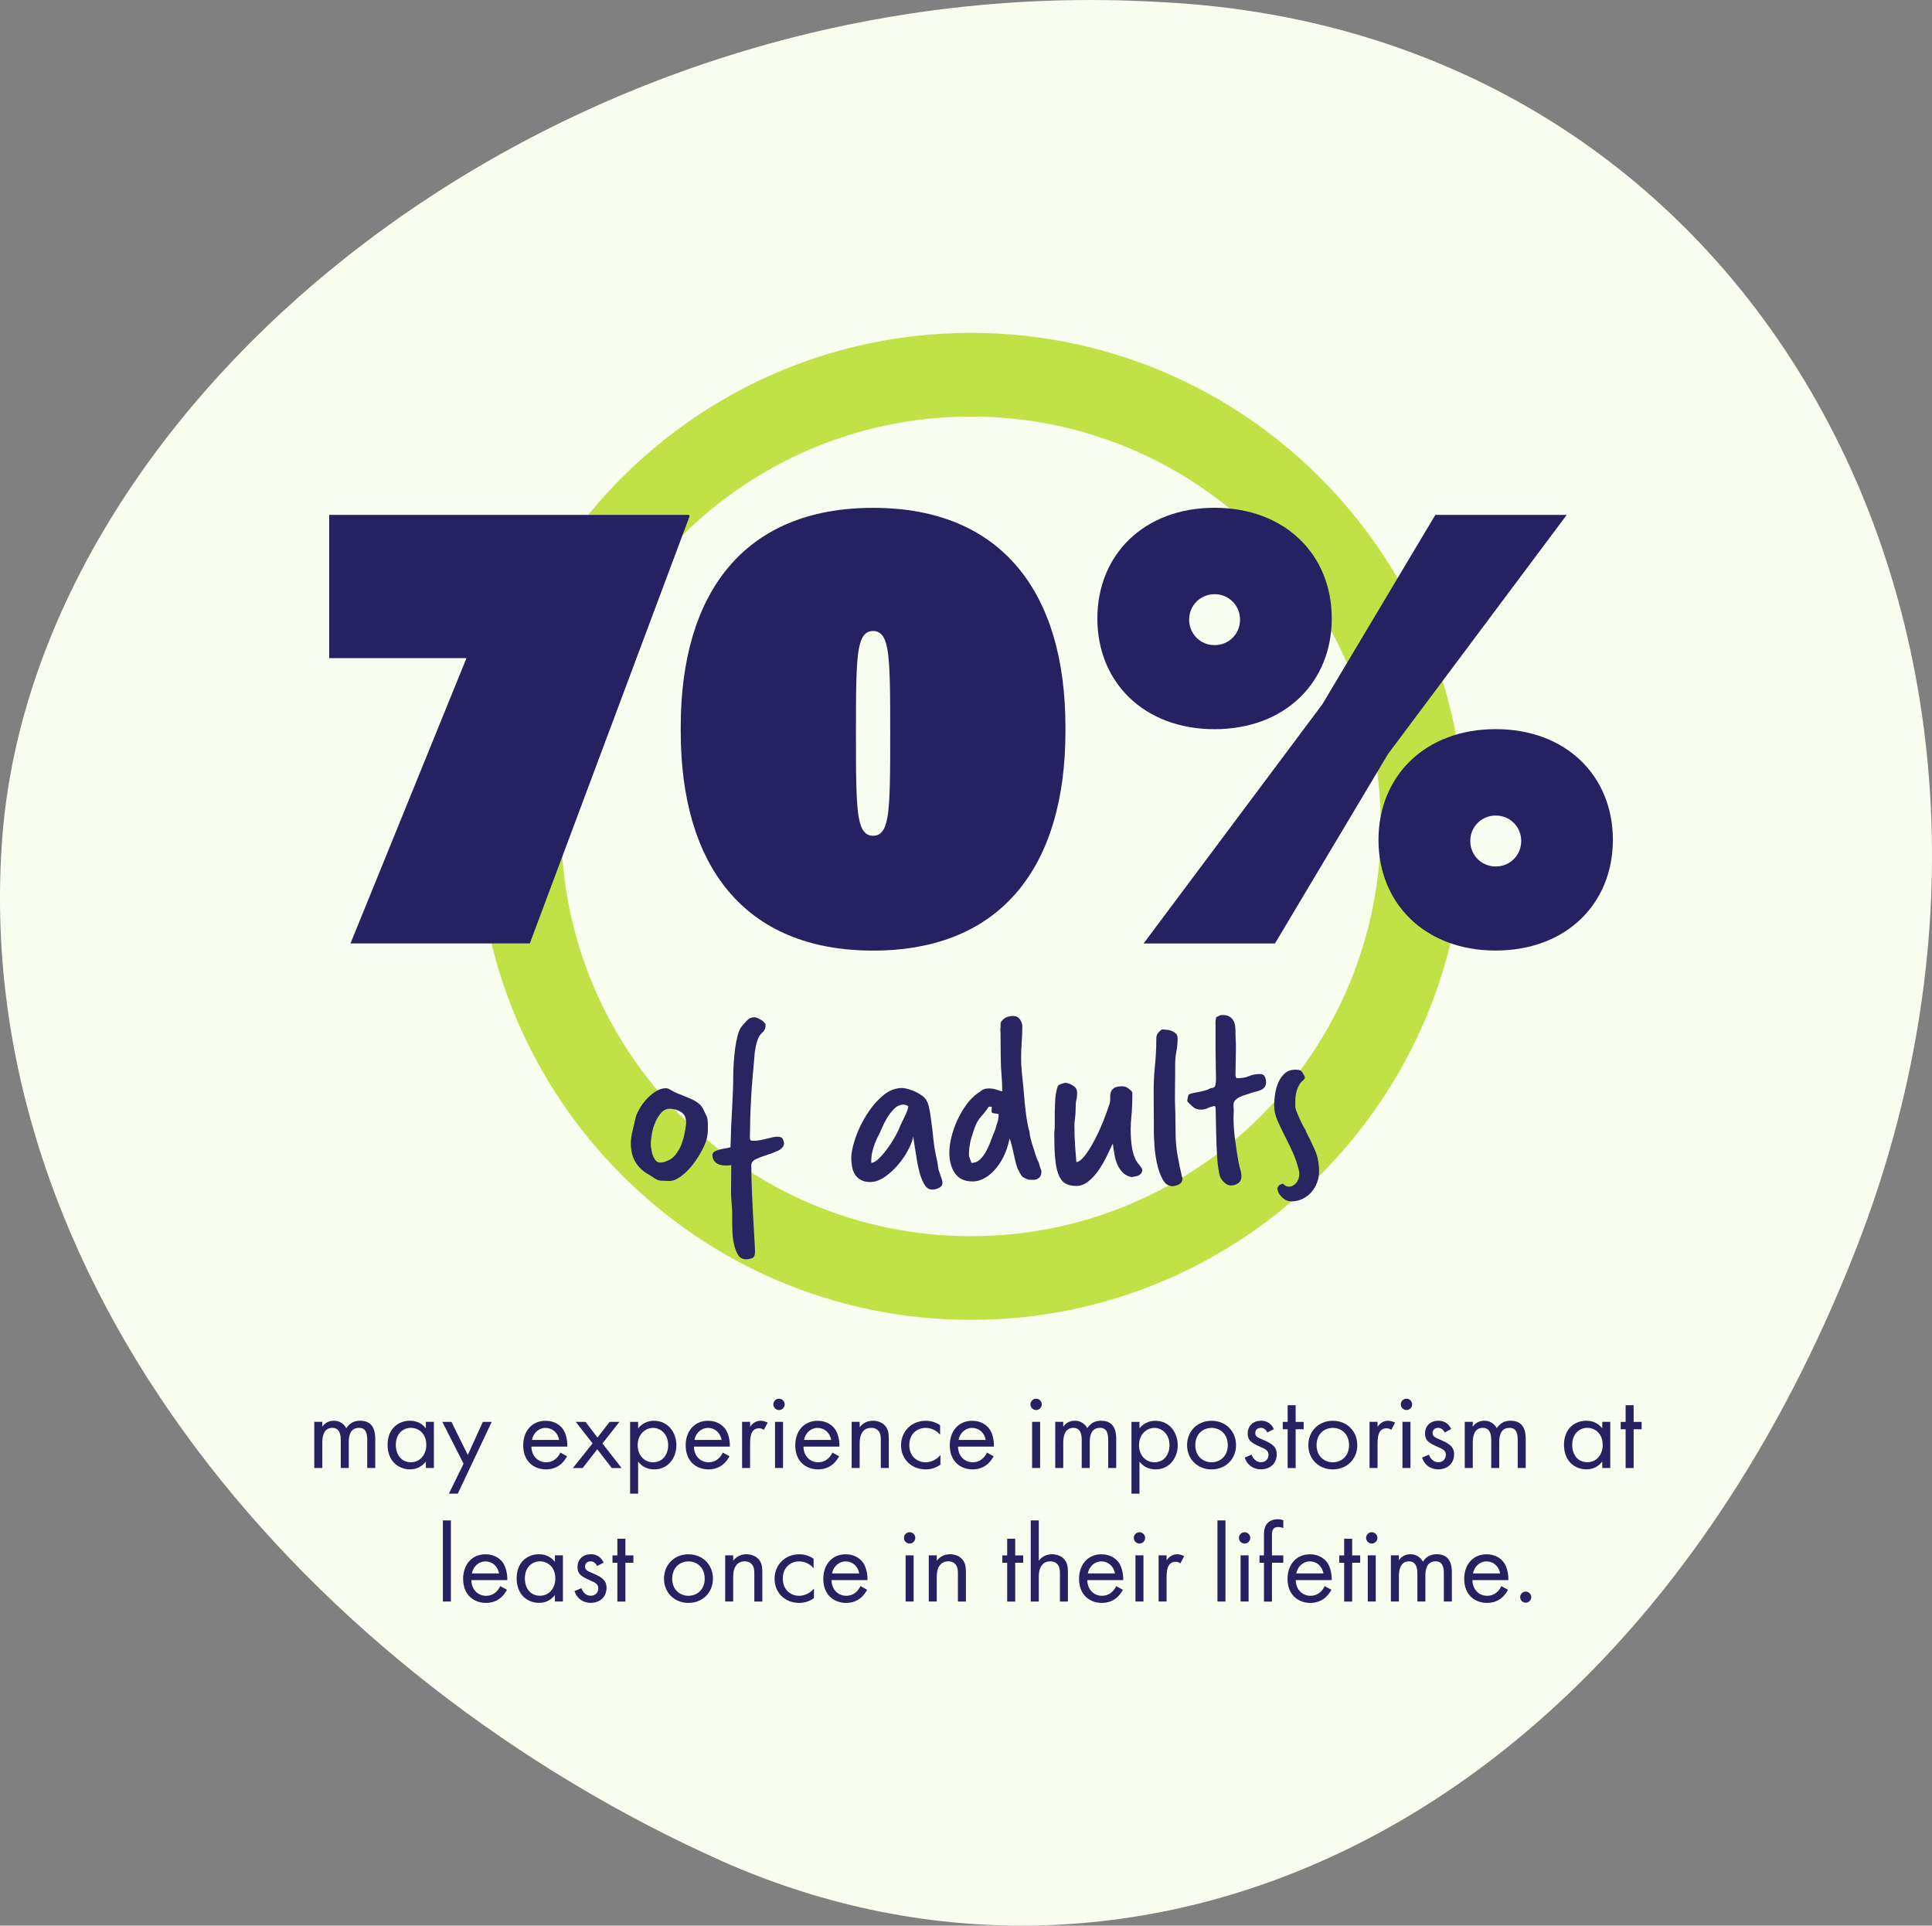
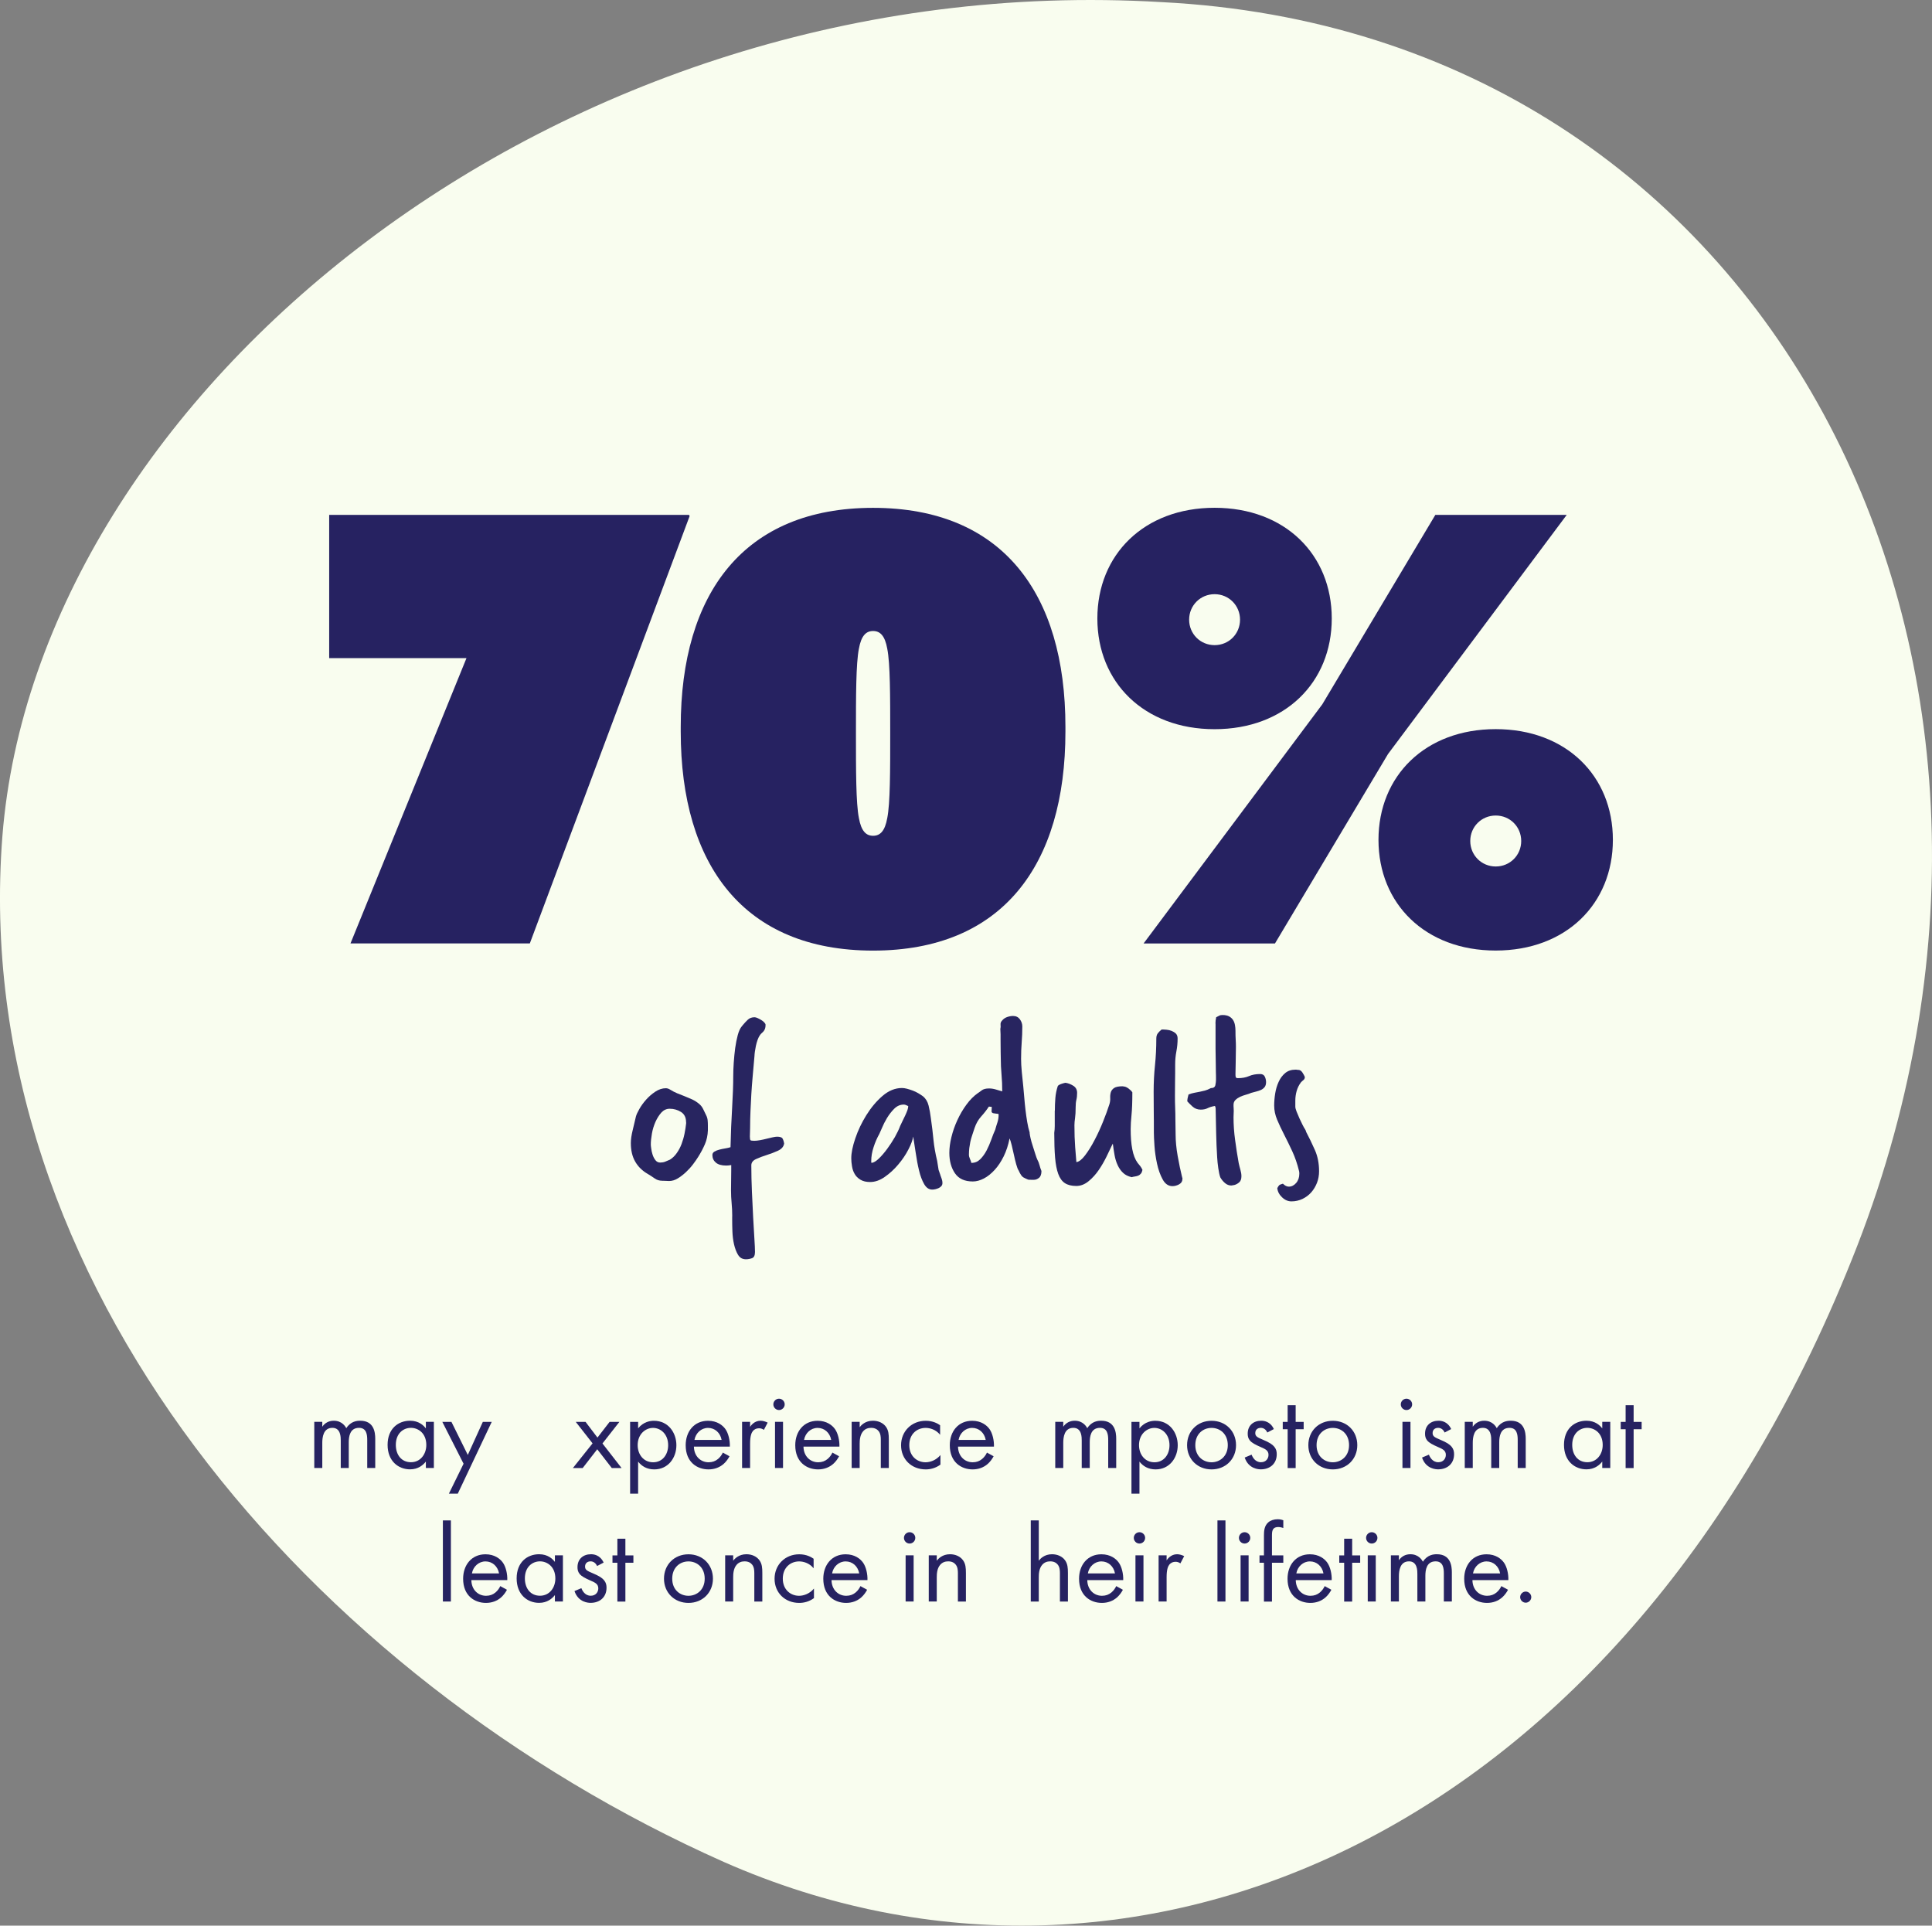
<svg xmlns="http://www.w3.org/2000/svg" id="Layer_2" viewBox="0 0 347.33 346.15">
  <rect x="0" y="0" width="347.33" height="346.15" fill="#808080" stroke="none" />
  <defs>
    <style>.cls-1{fill:#f9fdef;}.cls-1,.cls-2,.cls-3,.cls-4{stroke-width:0px;}.cls-2{fill:#262261;}.cls-3{fill:#282560;}.cls-4{fill:#c0e246;}</style>
  </defs>
  <g id="Layer_1-2">
    <path class="cls-1" d="m130.16,334.72C55.87,301.66-5.78,230.41.43,150.31,6.69,71.06,100.04-6.08,208.8.38c109.41,5.5,166.3,117.36,125.09,223.58-41.48,106.52-130,143.26-203.73,110.76Z" />
-     <path class="cls-4" d="m174.56,59.84c-49,0-88.71,39.72-88.71,88.71s39.72,88.71,88.71,88.71,88.71-39.72,88.71-88.71-39.72-88.71-88.71-88.71Zm0,162.38c-40.69,0-73.67-32.98-73.67-73.67s32.98-73.67,73.67-73.67,73.67,32.98,73.67,73.67-32.98,73.67-73.67,73.67Z" />
    <path class="cls-2" d="m59.18,118.31v-25.75h64.69l.11.21-28.73,76.82h-32.24l20.85-51.28h-24.68Z" />
    <path class="cls-2" d="m122.38,131.51v-.85c0-24.05,11.38-39.37,34.58-39.37s34.58,15.32,34.58,39.37v.85c0,24.05-11.38,39.37-34.58,39.37s-34.58-15.32-34.58-39.37Zm34.58,18.73c1.28,0,2.13-.85,2.55-3.19.53-2.66.53-8.51.53-15.21s0-12.56-.53-15.22c-.42-2.34-1.28-3.19-2.55-3.19s-2.13.85-2.55,3.19c-.53,2.66-.53,8.51-.53,15.22s0,12.55.53,15.21c.42,2.34,1.28,3.19,2.55,3.19Z" />
    <path class="cls-2" d="m197.28,111.18c0-11.49,8.41-19.9,21.07-19.9s21.07,8.41,21.07,19.9-8.41,19.9-21.07,19.9-21.07-8.41-21.07-19.9Zm84.38-18.62l-32.13,42.99-20.32,34.05h-23.62l32.13-42.99,20.32-34.05h23.62Zm-58.73,18.83c0-2.55-2.02-4.58-4.57-4.58s-4.58,2.02-4.58,4.58,2.02,4.58,4.58,4.58,4.57-2.02,4.57-4.58Zm67.03,39.58c0,11.49-8.41,19.9-21.07,19.9s-21.07-8.41-21.07-19.9,8.41-19.9,21.07-19.9,21.07,8.41,21.07,19.9Zm-25.64.21c0,2.55,2.02,4.58,4.58,4.58s4.58-2.02,4.58-4.58-2.02-4.58-4.58-4.58-4.58,2.02-4.58,4.58Z" />
    <path class="cls-3" d="m119.03,212.25c-.5,0-.95-.14-1.34-.42-.4-.28-.81-.55-1.25-.81-.97-.56-1.72-1.29-2.24-2.2-.53-.91-.79-2.02-.79-3.34,0-.65.11-1.42.33-2.31.22-.89.42-1.72.59-2.49.09-.32.29-.77.62-1.34.32-.57.73-1.13,1.21-1.67.48-.54,1.03-1.02,1.65-1.43.62-.41,1.25-.62,1.89-.62.26,0,.53.09.79.26.41.26.84.48,1.28.66.44.18.89.35,1.34.53s.9.37,1.34.57c.44.21.85.47,1.23.79.32.26.57.59.75.97.18.38.35.75.53,1.1.15.29.23.59.26.9s.04.62.04.95v.84c-.03.91-.21,1.75-.55,2.53-.34.78-.74,1.53-1.21,2.27-.24.38-.54.82-.92,1.32-.38.5-.81.97-1.28,1.41-.47.44-.96.81-1.47,1.12-.51.31-1.03.46-1.56.46-.15,0-.3,0-.46-.02-.16-.02-.33-.02-.51-.02h-.26Zm4.31-10.52c0-.85-.31-1.47-.92-1.85s-1.29-.57-2.02-.57c-.59,0-1.08.23-1.5.68-.41.46-.76,1.01-1.06,1.67-.29.66-.51,1.36-.64,2.11s-.2,1.4-.2,1.96c0,.12.02.35.07.7.04.35.12.72.24,1.1.12.38.29.72.51,1.01.22.29.51.44.86.44.32,0,.62-.05.88-.15.26-.1.56-.23.88-.37.47-.29.88-.69,1.23-1.19.35-.5.64-1.04.86-1.63.22-.59.4-1.2.53-1.85s.23-1.26.29-1.85v-.22Z" />
    <path class="cls-3" d="m131.64,218.63c0-.82-.04-1.61-.11-2.35s-.11-1.5-.11-2.27c0-.59,0-1.21.02-1.87s.02-1.28.02-1.87v-.84c-.18.03-.34.05-.48.07-.15.02-.29.02-.44.02-.82,0-1.44-.18-1.85-.53-.41-.35-.62-.81-.62-1.36,0-.26.12-.47.37-.62s.54-.26.88-.35c.34-.09.69-.16,1.06-.22.37-.06.68-.13.95-.22.06-2.49.15-4.85.29-7.08.13-2.23.2-4.14.2-5.72,0-.7.03-1.5.09-2.4s.15-1.77.26-2.62c.12-.85.27-1.63.46-2.33.19-.7.43-1.23.73-1.58l.18-.22c.26-.32.56-.64.88-.95.32-.31.73-.46,1.23-.46.15,0,.33.05.55.15.22.1.44.22.66.35s.4.28.55.44.22.3.22.42c0,.29-.03.52-.09.68-.06.16-.13.3-.22.42s-.19.23-.31.33c-.12.1-.24.23-.35.37-.18.24-.33.54-.46.9-.13.37-.23.73-.31,1.1-.07.37-.13.71-.18,1.03-.04.32-.07.57-.07.75-.12,1.38-.23,2.62-.33,3.74-.1,1.11-.18,2.18-.24,3.19s-.11,2.01-.15,2.99c-.04.98-.07,2-.07,3.06,0,.21,0,.46-.02.77-.02.31-.02.55-.02.73,0,.38.04.61.11.68.07.07.3.11.68.11.29,0,.64-.04,1.03-.11.4-.07.79-.16,1.19-.26.4-.1.76-.19,1.1-.26.34-.07.59-.11.77-.11.53,0,.86.11.99.33s.23.52.29.9c-.09.56-.45.98-1.08,1.28-.63.29-1.3.55-2,.77s-1.35.46-1.94.73c-.59.26-.88.65-.88,1.14,0,1.55.04,3.15.11,4.77s.15,3.15.22,4.58.15,2.68.22,3.78c.07,1.1.11,1.91.11,2.44,0,.62-.18.99-.53,1.12-.35.13-.72.2-1.1.2-.62,0-1.08-.26-1.41-.79-.32-.53-.56-1.17-.73-1.91s-.26-1.53-.29-2.33-.04-1.5-.04-2.09v-.62Z" />
    <path class="cls-3" d="m169.04,211.19c.09.24.18.48.26.73.09.25.13.49.13.73s-.07.42-.2.57c-.13.15-.29.26-.48.35-.19.09-.39.15-.59.2s-.4.07-.57.07c-.59,0-1.07-.33-1.45-.99-.38-.66-.69-1.48-.92-2.46-.24-.98-.43-2.02-.59-3.12-.16-1.1-.32-2.09-.46-2.97-.09.62-.37,1.39-.86,2.33-.48.94-1.09,1.84-1.83,2.71-.73.87-1.54,1.61-2.42,2.22-.88.62-1.76.92-2.64.92-.7,0-1.28-.14-1.74-.42-.46-.28-.8-.62-1.03-1.03-.24-.41-.4-.87-.48-1.39-.09-.51-.13-.99-.13-1.43,0-.97.24-2.16.73-3.59.48-1.42,1.14-2.81,1.98-4.16.84-1.35,1.8-2.5,2.9-3.45,1.1-.95,2.27-1.43,3.5-1.43.26,0,.56.04.9.13s.68.2,1.03.33c.35.13.69.29,1.01.48.32.19.6.37.84.55.5.41.84.97,1.01,1.67s.31,1.44.4,2.2c.21,1.47.37,2.79.48,3.98.12,1.19.34,2.44.66,3.76l.26,1.63.31.88Zm-12.41-2.29s0,.05.02.07.02.04.02.07c.38-.03.82-.29,1.32-.77.5-.48,1-1.06,1.5-1.74s.96-1.39,1.39-2.13c.42-.75.74-1.42.95-2,.12-.26.26-.56.42-.88s.32-.65.48-.99c.16-.34.29-.65.4-.95.1-.29.15-.54.15-.75-.15-.06-.28-.12-.4-.18-.12-.06-.25-.09-.4-.09-.65,0-1.22.25-1.72.75-.5.5-.93,1.06-1.3,1.67-.37.62-.67,1.21-.9,1.78-.24.57-.4.93-.48,1.08-.41.73-.76,1.53-1.03,2.38-.28.85-.42,1.67-.42,2.46v.22Z" />
    <path class="cls-3" d="m185.12,203.76c0,.12.05.4.15.84.1.44.23.91.4,1.41.16.5.31.98.46,1.45.15.47.26.79.35.97.18.32.31.66.4,1.01.09.35.2.7.35,1.06,0,.59-.15,1-.44,1.23-.29.23-.59.35-.88.35h-.55c-.31,0-.49-.01-.55-.04-.29-.12-.57-.25-.84-.4s-.54-.56-.84-1.23c-.15-.21-.29-.58-.44-1.12-.15-.54-.29-1.12-.42-1.74-.13-.62-.26-1.19-.4-1.74s-.26-.93-.37-1.17c-.24,1.2-.59,2.28-1.06,3.23-.47.95-1.01,1.77-1.63,2.44-.62.67-1.26,1.19-1.94,1.54-.67.35-1.33.53-1.98.53-1.47,0-2.54-.49-3.21-1.47-.67-.98-1.01-2.21-1.01-3.67,0-.85.12-1.79.37-2.82.25-1.03.6-2.04,1.06-3.04s1-1.94,1.65-2.82c.64-.88,1.35-1.58,2.11-2.11.12-.06.32-.21.62-.44s.73-.35,1.32-.35c.41,0,.81.06,1.21.18.4.12.78.24,1.17.35,0-1.03-.04-2.04-.13-3.04-.09-1-.13-1.96-.13-2.9,0-.09,0-.46-.02-1.12-.01-.66-.02-1.43-.02-2.31v-.9c0-.31-.02-.62-.04-.95.06-.23.07-.49.04-.77-.03-.28.06-.52.26-.73.23-.29.54-.51.9-.64.37-.13.73-.2,1.08-.2.53,0,.94.2,1.23.59.29.4.44.83.44,1.3,0,1-.04,1.94-.11,2.84-.07.9-.11,1.89-.11,2.97,0,.68.04,1.47.13,2.4.09.92.18,1.77.26,2.53.06.62.12,1.29.18,2.02.06.73.13,1.47.22,2.22.09.75.19,1.47.31,2.18.12.7.26,1.33.44,1.89v.18Zm-10.47,5.28c.62,0,1.14-.22,1.58-.66.44-.44.82-.97,1.14-1.58.32-.62.6-1.26.84-1.94.23-.67.47-1.26.7-1.76.12-.44.25-.88.4-1.32.15-.44.22-.91.22-1.41,0-.09-.05-.14-.15-.15-.1-.01-.23-.03-.37-.04-.15-.01-.29-.04-.44-.07-.15-.03-.25-.12-.31-.26,0-.15,0-.29.02-.44.01-.15.02-.29.02-.44-.09,0-.17,0-.24-.02s-.17-.02-.29-.02c-.41.62-.87,1.21-1.39,1.78-.51.57-.9,1.25-1.17,2.05-.18.53-.33.99-.46,1.39-.13.4-.24.77-.31,1.12-.07.35-.13.71-.18,1.08-.04.37-.07.77-.07,1.21,0,.24.06.48.18.75.12.26.21.51.26.75Z" />
    <path class="cls-3" d="m189.64,199.67c0-.79.03-1.55.09-2.29.06-.73.2-1.45.44-2.16.03-.06.11-.12.24-.2s.29-.14.46-.2c.09-.03.18-.06.29-.09.1-.03.23-.06.37-.09.47.06.94.24,1.41.53.47.29.7.72.7,1.28,0,.47-.04.89-.13,1.25-.09.37-.13.8-.13,1.3,0,.85-.04,1.51-.11,1.98-.07.47-.11.91-.11,1.32,0,1.41.04,2.71.13,3.89.09,1.19.16,2.09.22,2.71.47-.06.99-.46,1.56-1.21s1.14-1.65,1.69-2.71c.56-1.06,1.07-2.17,1.54-3.34.47-1.17.85-2.21,1.14-3.12.12-.38.17-.76.15-1.14-.02-.38.02-.73.11-1.03.09-.31.29-.56.59-.77.31-.21.83-.31,1.56-.31.03,0,.06,0,.09.02.03.02.06.02.09.02.23,0,.51.12.84.35.32.24.56.47.7.7,0,1.73-.05,3.09-.15,4.07-.1.98-.15,1.83-.15,2.53,0,1.41.09,2.62.29,3.63.19,1.01.51,1.83.95,2.44.18.21.34.4.48.59.15.19.28.42.4.68-.06.29-.15.52-.29.68-.13.16-.29.28-.46.35-.18.07-.37.12-.57.15-.21.03-.41.07-.62.13-.65-.15-1.17-.41-1.56-.79-.4-.38-.72-.84-.97-1.39-.25-.54-.43-1.14-.55-1.8s-.22-1.34-.31-2.05l-.18.35c-.24.5-.55,1.16-.95,1.98-.4.82-.86,1.62-1.39,2.4-.53.78-1.14,1.45-1.83,2.02-.69.57-1.43.86-2.22.86-.85,0-1.53-.17-2.05-.51s-.91-.89-1.19-1.65c-.28-.76-.47-1.75-.57-2.95-.1-1.2-.15-2.68-.15-4.44.06-.41.09-.82.09-1.23v-2.77Z" />
    <path class="cls-3" d="m212.5,211.5c0,.06.01.12.04.18s.04.12.04.18c0,.47-.2.81-.59,1.03-.4.22-.8.33-1.21.33-.73,0-1.32-.4-1.76-1.21-.44-.81-.78-1.75-1.01-2.82-.23-1.07-.39-2.13-.46-3.19-.07-1.06-.11-1.85-.11-2.38,0-1.44,0-2.72-.02-3.85-.01-1.13-.02-2.31-.02-3.54,0-1.61.08-3.19.24-4.73s.24-3.15.24-4.82c0-.38.09-.69.26-.92.18-.23.41-.47.7-.7.23,0,.52.01.86.04.34.03.65.1.95.22.29.12.54.28.75.48.2.21.31.5.31.88,0,.76-.07,1.53-.22,2.31-.15.78-.22,1.55-.22,2.31,0,1.12,0,2.12-.02,3.01-.02.9-.02,1.78-.02,2.66,0,.76.01,1.49.04,2.18.03.69.04,1.39.04,2.09,0,.5,0,.98.02,1.43s.02.89.02,1.3c0,1.14.12,2.42.37,3.83.25,1.41.51,2.64.77,3.7Z" />
    <path class="cls-3" d="m218.51,184c0-.35.04-.73.13-1.14.23-.12.42-.21.57-.29s.34-.11.57-.11c.5,0,.9.09,1.21.26.31.18.54.4.7.66.16.26.27.56.33.9.06.34.09.67.09.99,0,.62.01,1.15.04,1.61s.04.9.04,1.34c0,.47,0,.93-.02,1.39-.02.46-.02.92-.02,1.39,0,.32,0,.66-.02,1.01-.02.35-.02.72-.02,1.1,0,.18.01.34.04.48s.16.22.4.22c.76,0,1.43-.12,2-.37.57-.25,1.24-.37,2-.37.41,0,.69.16.84.48.15.32.22.65.22.97,0,.38-.09.68-.26.9-.18.22-.4.39-.66.51s-.55.21-.86.29c-.31.07-.61.15-.9.24-.26.12-.58.23-.95.33-.37.1-.71.23-1.03.37-.32.15-.6.34-.84.57s-.35.53-.35.88c0,.21,0,.4.02.57.01.18.02.35.02.53s0,.36-.02.55-.02.39-.02.59c0,1.32.09,2.69.29,4.11.19,1.42.4,2.79.64,4.11.09.41.19.82.31,1.23.12.41.18.79.18,1.14,0,.5-.13.87-.4,1.1-.26.23-.56.4-.88.48-.29.06-.47.09-.53.09-.41,0-.79-.14-1.12-.42-.34-.28-.62-.62-.86-1.03-.15-.41-.27-.97-.37-1.67-.1-.7-.17-1.35-.2-1.94-.09-1.44-.15-2.87-.18-4.29-.03-1.42-.06-2.85-.09-4.29,0-.12,0-.23-.02-.33-.01-.1-.05-.21-.11-.33-.53.09-.97.22-1.32.4-.35.18-.76.26-1.23.26-.59,0-1.08-.19-1.5-.57-.41-.38-.72-.69-.92-.92,0-.32.07-.73.22-1.23.38-.15.73-.25,1.06-.31.32-.06.64-.12.95-.18.31-.06.62-.13.95-.22.32-.09.67-.23,1.06-.44.47,0,.74-.18.81-.55.07-.37.11-.68.11-.95,0-.53,0-.97-.02-1.34-.01-.37-.02-.89-.02-1.56,0-.44,0-.89-.02-1.34-.01-.45-.02-.9-.02-1.34v-4.53Z" />
    <path class="cls-3" d="m234.76,203.36c.59,1.12,1.13,2.24,1.63,3.37s.75,2.4.75,3.81c0,.73-.12,1.42-.37,2.07-.25.64-.59,1.22-1.03,1.72-.44.5-.97.89-1.58,1.19-.62.29-1.28.44-1.98.44-.62,0-1.18-.24-1.69-.73-.51-.48-.8-1.03-.86-1.65.12-.24.23-.4.33-.51.1-.1.33-.2.68-.29.35.35.7.53,1.06.53.5,0,.94-.22,1.32-.66.38-.44.57-1,.57-1.67,0-.23-.02-.38-.04-.44-.32-1.32-.73-2.51-1.23-3.59-.5-1.07-.99-2.08-1.47-3.01-.48-.94-.9-1.83-1.25-2.66-.35-.84-.53-1.68-.53-2.53,0-.7.06-1.43.18-2.18s.32-1.44.62-2.09c.29-.65.68-1.17,1.17-1.58s1.11-.62,1.87-.62c.09,0,.17,0,.24.02.07.02.15.02.24.02.29,0,.54.15.75.46.2.31.35.58.44.81,0,.23-.08.42-.24.55s-.32.27-.46.42c-.35.47-.61.99-.77,1.56-.16.57-.24,1.15-.24,1.74v1.06c0,.21.07.5.22.88.15.38.32.79.51,1.21.19.42.38.82.57,1.19.19.37.34.64.46.81l.18.35Z" />
    <path class="cls-2" d="m56.5,255.59h1.44v.88c.46-.68,1.18-1.08,2.06-1.08,1.5,0,2.1,1.06,2.26,1.34.8-1.26,1.94-1.34,2.5-1.34,2.46,0,2.7,2.06,2.7,3.24v5.26h-1.44v-5.04c0-.94-.12-2.18-1.48-2.18-1.66,0-1.84,1.6-1.84,2.6v4.62h-1.44v-4.92c0-.58.02-2.3-1.5-2.3-1.64,0-1.82,1.7-1.82,2.7v4.52h-1.44v-8.3Z" />
    <path class="cls-2" d="m76.56,255.59h1.44v8.3h-1.44v-1.16c-.48.62-1.38,1.4-2.84,1.4-2.1,0-4.04-1.48-4.04-4.4s1.92-4.34,4.04-4.34c1.6,0,2.46.88,2.84,1.38v-1.18Zm-5.4,4.14c0,1.78,1,3.12,2.72,3.12s2.76-1.46,2.76-3.1c0-2.14-1.48-3.08-2.76-3.08-1.42,0-2.72,1.04-2.72,3.06Z" />
    <path class="cls-2" d="m83.34,263.12l-3.82-7.52h1.64l2.94,5.94,2.7-5.94h1.6l-6.1,12.9h-1.6l2.64-5.38Z" />
-     <path class="cls-2" d="m101.94,261.78c-.24.46-.6.96-1.02,1.34-.76.68-1.7,1.02-2.76,1.02-2,0-4.1-1.26-4.1-4.34,0-2.48,1.52-4.4,4.02-4.4,1.62,0,2.64.8,3.14,1.52.52.74.82,2.02.78,3.12h-6.46c.02,1.72,1.2,2.82,2.64,2.82.68,0,1.22-.2,1.7-.6.38-.32.68-.74.86-1.14l1.2.66Zm-1.42-2.94c-.24-1.3-1.22-2.16-2.44-2.16s-2.22.92-2.44,2.16h4.88Z" />
    <path class="cls-2" d="m106.53,259.46l-3.02-3.86h1.76l2.14,2.82,2.18-2.82h1.76l-3.04,3.88,3.44,4.42h-1.76l-2.62-3.38-2.62,3.38h-1.76l3.54-4.44Z" />
    <path class="cls-2" d="m114.72,268.5h-1.44v-12.9h1.44v1.16c.98-1.22,2.24-1.36,2.84-1.36,2.6,0,4.04,2.16,4.04,4.4s-1.46,4.34-3.98,4.34c-1.34,0-2.28-.6-2.9-1.4v5.76Zm5.4-8.7c0-2.04-1.38-3.12-2.72-3.12s-2.76,1.1-2.76,3.1c0,1.7,1.08,3.08,2.78,3.08s2.7-1.4,2.7-3.06Z" />
    <path class="cls-2" d="m131.15,261.78c-.24.46-.6.96-1.02,1.34-.76.68-1.7,1.02-2.76,1.02-2,0-4.1-1.26-4.1-4.34,0-2.48,1.52-4.4,4.02-4.4,1.62,0,2.64.8,3.14,1.52.52.74.82,2.02.78,3.12h-6.46c.02,1.72,1.2,2.82,2.64,2.82.68,0,1.22-.2,1.7-.6.38-.32.68-.74.86-1.14l1.2.66Zm-1.42-2.94c-.24-1.3-1.22-2.16-2.44-2.16s-2.22.92-2.44,2.16h4.88Z" />
    <path class="cls-2" d="m133.41,255.59h1.44v.9c.14-.22.76-1.1,1.88-1.1.44,0,.92.16,1.28.34l-.68,1.3c-.32-.22-.62-.28-.84-.28-.58,0-.94.24-1.16.52-.24.32-.48.88-.48,2.24v4.38h-1.44v-8.3Z" />
    <path class="cls-2" d="m140.05,251.43c.56,0,1.02.46,1.02,1.02s-.46,1.02-1.02,1.02-1.02-.46-1.02-1.02.46-1.02,1.02-1.02Zm.72,4.16v8.3h-1.44v-8.3h1.44Z" />
    <path class="cls-2" d="m150.85,261.78c-.24.46-.6.96-1.02,1.34-.76.68-1.7,1.02-2.76,1.02-2,0-4.1-1.26-4.1-4.34,0-2.48,1.52-4.4,4.02-4.4,1.62,0,2.64.8,3.14,1.52.52.74.82,2.02.78,3.12h-6.46c.02,1.72,1.2,2.82,2.64,2.82.68,0,1.22-.2,1.7-.6.38-.32.68-.74.86-1.14l1.2.66Zm-1.42-2.94c-.24-1.3-1.22-2.16-2.44-2.16s-2.22.92-2.44,2.16h4.88Z" />
    <path class="cls-2" d="m153.11,255.59h1.44v.96c.26-.34,1-1.16,2.38-1.16.98,0,1.88.4,2.38,1.14.42.62.48,1.3.48,2.22v5.14h-1.44v-5.1c0-.5-.04-1.08-.38-1.52-.28-.36-.72-.6-1.36-.6-.5,0-1.04.14-1.46.64-.56.66-.6,1.64-.6,2.24v4.34h-1.44v-8.3Z" />
    <path class="cls-2" d="m169.01,257.92c-.76-.96-1.86-1.24-2.6-1.24-1.54,0-2.94,1.08-2.94,3.1s1.44,3.08,2.92,3.08c.86,0,1.92-.38,2.68-1.3v1.72c-.9.66-1.86.86-2.64.86-2.58,0-4.44-1.84-4.44-4.34s1.88-4.4,4.44-4.4c1.32,0,2.18.52,2.58.8v1.72Z" />
    <path class="cls-2" d="m178.63,261.78c-.24.46-.6.96-1.02,1.34-.76.68-1.7,1.02-2.76,1.02-2,0-4.1-1.26-4.1-4.34,0-2.48,1.52-4.4,4.02-4.4,1.62,0,2.64.8,3.14,1.52.52.74.82,2.02.78,3.12h-6.46c.02,1.72,1.2,2.82,2.64,2.82.68,0,1.22-.2,1.7-.6.38-.32.68-.74.86-1.14l1.2.66Zm-1.42-2.94c-.24-1.3-1.22-2.16-2.44-2.16s-2.22.92-2.44,2.16h4.88Z" />
-     <path class="cls-2" d="m186.27,251.43c.56,0,1.02.46,1.02,1.02s-.46,1.02-1.02,1.02-1.02-.46-1.02-1.02.46-1.02,1.02-1.02Zm.72,4.16v8.3h-1.44v-8.3h1.44Z" />
    <path class="cls-2" d="m189.71,255.59h1.44v.88c.46-.68,1.18-1.08,2.06-1.08,1.5,0,2.1,1.06,2.26,1.34.8-1.26,1.94-1.34,2.5-1.34,2.46,0,2.7,2.06,2.7,3.24v5.26h-1.44v-5.04c0-.94-.12-2.18-1.48-2.18-1.66,0-1.84,1.6-1.84,2.6v4.62h-1.44v-4.92c0-.58.02-2.3-1.5-2.3-1.64,0-1.82,1.7-1.82,2.7v4.52h-1.44v-8.3Z" />
    <path class="cls-2" d="m204.85,268.5h-1.44v-12.9h1.44v1.16c.98-1.22,2.24-1.36,2.84-1.36,2.6,0,4.04,2.16,4.04,4.4s-1.46,4.34-3.98,4.34c-1.34,0-2.28-.6-2.9-1.4v5.76Zm5.4-8.7c0-2.04-1.38-3.12-2.72-3.12s-2.76,1.1-2.76,3.1c0,1.7,1.08,3.08,2.78,3.08s2.7-1.4,2.7-3.06Z" />
    <path class="cls-2" d="m213.41,259.78c0-2.52,1.86-4.38,4.4-4.38s4.4,1.86,4.4,4.38-1.88,4.36-4.4,4.36-4.4-1.84-4.4-4.36Zm1.48,0c0,2.04,1.44,3.08,2.92,3.08s2.92-1.06,2.92-3.08-1.4-3.1-2.92-3.1-2.92,1.08-2.92,3.1Z" />
    <path class="cls-2" d="m227.83,257.51c-.2-.48-.62-.84-1.16-.84s-1,.3-1,.94c0,.6.4.78,1.34,1.18,1.2.5,1.76.88,2.08,1.28.36.44.44.88.44,1.34,0,1.74-1.26,2.72-2.86,2.72-.34,0-2.2-.04-2.9-2.12l1.24-.52c.16.44.64,1.36,1.68,1.36.94,0,1.36-.7,1.36-1.32,0-.78-.56-1.04-1.34-1.38-1-.44-1.64-.76-2.02-1.22-.32-.4-.38-.8-.38-1.22,0-1.46,1.02-2.32,2.42-2.32.44,0,1.62.08,2.28,1.5l-1.18.62Z" />
    <path class="cls-2" d="m232.93,256.92v6.98h-1.44v-6.98h-.88v-1.32h.88v-3h1.44v3h1.44v1.32h-1.44Z" />
    <path class="cls-2" d="m235.21,259.78c0-2.52,1.86-4.38,4.4-4.38s4.4,1.86,4.4,4.38-1.88,4.36-4.4,4.36-4.4-1.84-4.4-4.36Zm1.48,0c0,2.04,1.44,3.08,2.92,3.08s2.92-1.06,2.92-3.08-1.4-3.1-2.92-3.1-2.92,1.08-2.92,3.1Z" />
-     <path class="cls-2" d="m246.21,255.59h1.44v.9c.14-.22.76-1.1,1.88-1.1.44,0,.92.16,1.28.34l-.68,1.3c-.32-.22-.62-.28-.84-.28-.58,0-.94.24-1.16.52-.24.32-.48.88-.48,2.24v4.38h-1.44v-8.3Z" />
    <path class="cls-2" d="m252.85,251.43c.56,0,1.02.46,1.02,1.02s-.46,1.02-1.02,1.02-1.02-.46-1.02-1.02.46-1.02,1.02-1.02Zm.72,4.16v8.3h-1.44v-8.3h1.44Z" />
    <path class="cls-2" d="m259.71,257.51c-.2-.48-.62-.84-1.16-.84s-1,.3-1,.94c0,.6.4.78,1.34,1.18,1.2.5,1.76.88,2.08,1.28.36.44.44.88.44,1.34,0,1.74-1.26,2.72-2.86,2.72-.34,0-2.2-.04-2.9-2.12l1.24-.52c.16.44.64,1.36,1.68,1.36.94,0,1.36-.7,1.36-1.32,0-.78-.56-1.04-1.34-1.38-1-.44-1.64-.76-2.02-1.22-.32-.4-.38-.8-.38-1.22,0-1.46,1.02-2.32,2.42-2.32.44,0,1.62.08,2.28,1.5l-1.18.62Z" />
    <path class="cls-2" d="m263.33,255.59h1.44v.88c.46-.68,1.18-1.08,2.06-1.08,1.5,0,2.1,1.06,2.26,1.34.8-1.26,1.94-1.34,2.5-1.34,2.46,0,2.7,2.06,2.7,3.24v5.26h-1.44v-5.04c0-.94-.12-2.18-1.48-2.18-1.66,0-1.84,1.6-1.84,2.6v4.62h-1.44v-4.92c0-.58.02-2.3-1.5-2.3-1.64,0-1.82,1.7-1.82,2.7v4.52h-1.44v-8.3Z" />
    <path class="cls-2" d="m288.05,255.59h1.44v8.3h-1.44v-1.16c-.48.62-1.38,1.4-2.84,1.4-2.1,0-4.04-1.48-4.04-4.4s1.92-4.34,4.04-4.34c1.6,0,2.46.88,2.84,1.38v-1.18Zm-5.4,4.14c0,1.78,1,3.12,2.72,3.12s2.76-1.46,2.76-3.1c0-2.14-1.48-3.08-2.76-3.08-1.42,0-2.72,1.04-2.72,3.06Z" />
    <path class="cls-2" d="m293.69,256.92v6.98h-1.44v-6.98h-.88v-1.32h.88v-3h1.44v3h1.44v1.32h-1.44Z" />
    <path class="cls-2" d="m81.06,273.31v14.58h-1.44v-14.58h1.44Z" />
    <path class="cls-2" d="m91.14,285.78c-.24.46-.6.96-1.02,1.34-.76.68-1.7,1.02-2.76,1.02-2,0-4.1-1.26-4.1-4.34,0-2.48,1.52-4.4,4.02-4.4,1.62,0,2.64.8,3.14,1.52.52.74.82,2.02.78,3.12h-6.46c.02,1.72,1.2,2.82,2.64,2.82.68,0,1.22-.2,1.7-.6.38-.32.68-.74.86-1.14l1.2.66Zm-1.42-2.94c-.24-1.3-1.22-2.16-2.44-2.16s-2.22.92-2.44,2.16h4.88Z" />
    <path class="cls-2" d="m99.76,279.59h1.44v8.3h-1.44v-1.16c-.48.62-1.38,1.4-2.84,1.4-2.1,0-4.04-1.48-4.04-4.4s1.92-4.34,4.04-4.34c1.6,0,2.46.88,2.84,1.38v-1.18Zm-5.4,4.14c0,1.78,1,3.12,2.72,3.12s2.76-1.46,2.76-3.1c0-2.14-1.48-3.08-2.76-3.08-1.42,0-2.72,1.04-2.72,3.06Z" />
    <path class="cls-2" d="m107.34,281.51c-.2-.48-.62-.84-1.16-.84s-1,.3-1,.94c0,.6.4.78,1.34,1.18,1.2.5,1.76.88,2.08,1.28.36.44.44.88.44,1.34,0,1.74-1.26,2.72-2.86,2.72-.34,0-2.2-.04-2.9-2.12l1.24-.52c.16.44.64,1.36,1.68,1.36.94,0,1.36-.7,1.36-1.32,0-.78-.56-1.04-1.34-1.38-1-.44-1.64-.76-2.02-1.22-.32-.4-.38-.8-.38-1.22,0-1.46,1.02-2.32,2.42-2.32.44,0,1.62.08,2.28,1.5l-1.18.62Z" />
    <path class="cls-2" d="m112.43,280.92v6.98h-1.44v-6.98h-.88v-1.32h.88v-3h1.44v3h1.44v1.32h-1.44Z" />
    <path class="cls-2" d="m119.37,283.78c0-2.52,1.86-4.38,4.4-4.38s4.4,1.86,4.4,4.38-1.88,4.36-4.4,4.36-4.4-1.84-4.4-4.36Zm1.48,0c0,2.04,1.44,3.08,2.92,3.08s2.92-1.06,2.92-3.08-1.4-3.1-2.92-3.1-2.92,1.08-2.92,3.1Z" />
    <path class="cls-2" d="m130.37,279.59h1.44v.96c.26-.34,1-1.16,2.38-1.16.98,0,1.88.4,2.38,1.14.42.62.48,1.3.48,2.22v5.14h-1.44v-5.1c0-.5-.04-1.08-.38-1.52-.28-.36-.72-.6-1.36-.6-.5,0-1.04.14-1.46.64-.56.66-.6,1.64-.6,2.24v4.34h-1.44v-8.3Z" />
    <path class="cls-2" d="m146.27,281.92c-.76-.96-1.86-1.24-2.6-1.24-1.54,0-2.94,1.08-2.94,3.1s1.44,3.08,2.92,3.08c.86,0,1.92-.38,2.68-1.3v1.72c-.9.66-1.86.86-2.64.86-2.58,0-4.44-1.84-4.44-4.34s1.88-4.4,4.44-4.4c1.32,0,2.18.52,2.58.8v1.72Z" />
    <path class="cls-2" d="m155.89,285.78c-.24.46-.6.96-1.02,1.34-.76.68-1.7,1.02-2.76,1.02-2,0-4.1-1.26-4.1-4.34,0-2.48,1.52-4.4,4.02-4.4,1.62,0,2.64.8,3.14,1.52.52.74.82,2.02.78,3.12h-6.46c.02,1.72,1.2,2.82,2.64,2.82.68,0,1.22-.2,1.7-.6.38-.32.68-.74.86-1.14l1.2.66Zm-1.42-2.94c-.24-1.3-1.22-2.16-2.44-2.16s-2.22.92-2.44,2.16h4.88Z" />
    <path class="cls-2" d="m163.53,275.43c.56,0,1.02.46,1.02,1.02s-.46,1.02-1.02,1.02-1.02-.46-1.02-1.02.46-1.02,1.02-1.02Zm.72,4.16v8.3h-1.44v-8.3h1.44Z" />
    <path class="cls-2" d="m166.97,279.59h1.44v.96c.26-.34,1-1.16,2.38-1.16.98,0,1.88.4,2.38,1.14.42.62.48,1.3.48,2.22v5.14h-1.44v-5.1c0-.5-.04-1.08-.38-1.52-.28-.36-.72-.6-1.36-.6-.5,0-1.04.14-1.46.64-.56.66-.6,1.64-.6,2.24v4.34h-1.44v-8.3Z" />
-     <path class="cls-2" d="m182.51,280.92v6.98h-1.44v-6.98h-.88v-1.32h.88v-3h1.44v3h1.44v1.32h-1.44Z" />
    <path class="cls-2" d="m185.31,273.31h1.44v7.24c.26-.34,1-1.16,2.38-1.16.98,0,1.88.4,2.38,1.14.42.62.48,1.3.48,2.22v5.14h-1.44v-5.1c0-.5-.04-1.08-.38-1.52-.28-.36-.72-.6-1.36-.6-.5,0-1.04.14-1.46.64-.56.66-.6,1.64-.6,2.24v4.34h-1.44v-14.58Z" />
    <path class="cls-2" d="m201.87,285.78c-.24.46-.6.96-1.02,1.34-.76.68-1.7,1.02-2.76,1.02-2,0-4.1-1.26-4.1-4.34,0-2.48,1.52-4.4,4.02-4.4,1.62,0,2.64.8,3.14,1.52.52.74.82,2.02.78,3.12h-6.46c.02,1.72,1.2,2.82,2.64,2.82.68,0,1.22-.2,1.7-.6.38-.32.68-.74.86-1.14l1.2.66Zm-1.42-2.94c-.24-1.3-1.22-2.16-2.44-2.16s-2.22.92-2.44,2.16h4.88Z" />
    <path class="cls-2" d="m204.85,275.43c.56,0,1.02.46,1.02,1.02s-.46,1.02-1.02,1.02-1.02-.46-1.02-1.02.46-1.02,1.02-1.02Zm.72,4.16v8.3h-1.44v-8.3h1.44Z" />
    <path class="cls-2" d="m208.29,279.59h1.44v.9c.14-.22.76-1.1,1.88-1.1.44,0,.92.16,1.28.34l-.68,1.3c-.32-.22-.62-.28-.84-.28-.58,0-.94.24-1.16.52-.24.32-.48.88-.48,2.24v4.38h-1.44v-8.3Z" />
    <path class="cls-2" d="m220.31,273.31v14.58h-1.44v-14.58h1.44Z" />
    <path class="cls-2" d="m223.75,275.43c.56,0,1.02.46,1.02,1.02s-.46,1.02-1.02,1.02-1.02-.46-1.02-1.02.46-1.02,1.02-1.02Zm.72,4.16v8.3h-1.44v-8.3h1.44Z" />
    <path class="cls-2" d="m228.67,280.92v6.98h-1.44v-6.98h-.8v-1.32h.8v-3.62c0-.76.06-1.72.8-2.34.4-.34,1-.54,1.66-.54.52,0,.86.12,1.02.18v1.4c-.3-.12-.64-.18-.94-.18-.32,0-.7.08-.92.44-.18.3-.18.76-.18,1.2v3.46h2.04v1.32h-2.04Z" />
    <path class="cls-2" d="m239.35,285.78c-.24.46-.6.96-1.02,1.34-.76.68-1.7,1.02-2.76,1.02-2,0-4.1-1.26-4.1-4.34,0-2.48,1.52-4.4,4.02-4.4,1.62,0,2.64.8,3.14,1.52.52.74.82,2.02.78,3.12h-6.46c.02,1.72,1.2,2.82,2.64,2.82.68,0,1.22-.2,1.7-.6.38-.32.68-.74.86-1.14l1.2.66Zm-1.42-2.94c-.24-1.3-1.22-2.16-2.44-2.16s-2.22.92-2.44,2.16h4.88Z" />
    <path class="cls-2" d="m243.09,280.92v6.98h-1.44v-6.98h-.88v-1.32h.88v-3h1.44v3h1.44v1.32h-1.44Z" />
    <path class="cls-2" d="m246.61,275.43c.56,0,1.02.46,1.02,1.02s-.46,1.02-1.02,1.02-1.02-.46-1.02-1.02.46-1.02,1.02-1.02Zm.72,4.16v8.3h-1.44v-8.3h1.44Z" />
    <path class="cls-2" d="m250.05,279.59h1.44v.88c.46-.68,1.18-1.08,2.06-1.08,1.5,0,2.1,1.06,2.26,1.34.8-1.26,1.94-1.34,2.5-1.34,2.46,0,2.7,2.06,2.7,3.24v5.26h-1.44v-5.04c0-.94-.12-2.18-1.48-2.18-1.66,0-1.84,1.6-1.84,2.6v4.62h-1.44v-4.92c0-.58.02-2.3-1.5-2.3-1.64,0-1.82,1.7-1.82,2.7v4.52h-1.44v-8.3Z" />
    <path class="cls-2" d="m271.11,285.78c-.24.46-.6.96-1.02,1.34-.76.68-1.7,1.02-2.76,1.02-2,0-4.1-1.26-4.1-4.34,0-2.48,1.52-4.4,4.02-4.4,1.62,0,2.64.8,3.14,1.52.52.74.82,2.02.78,3.12h-6.46c.02,1.72,1.2,2.82,2.64,2.82.68,0,1.22-.2,1.7-.6.38-.32.68-.74.86-1.14l1.2.66Zm-1.42-2.94c-.24-1.3-1.22-2.16-2.44-2.16s-2.22.92-2.44,2.16h4.88Z" />
    <path class="cls-2" d="m274.29,286.1c.54,0,1,.46,1,1s-.46,1-1,1-1-.46-1-1,.46-1,1-1Z" />
  </g>
</svg>